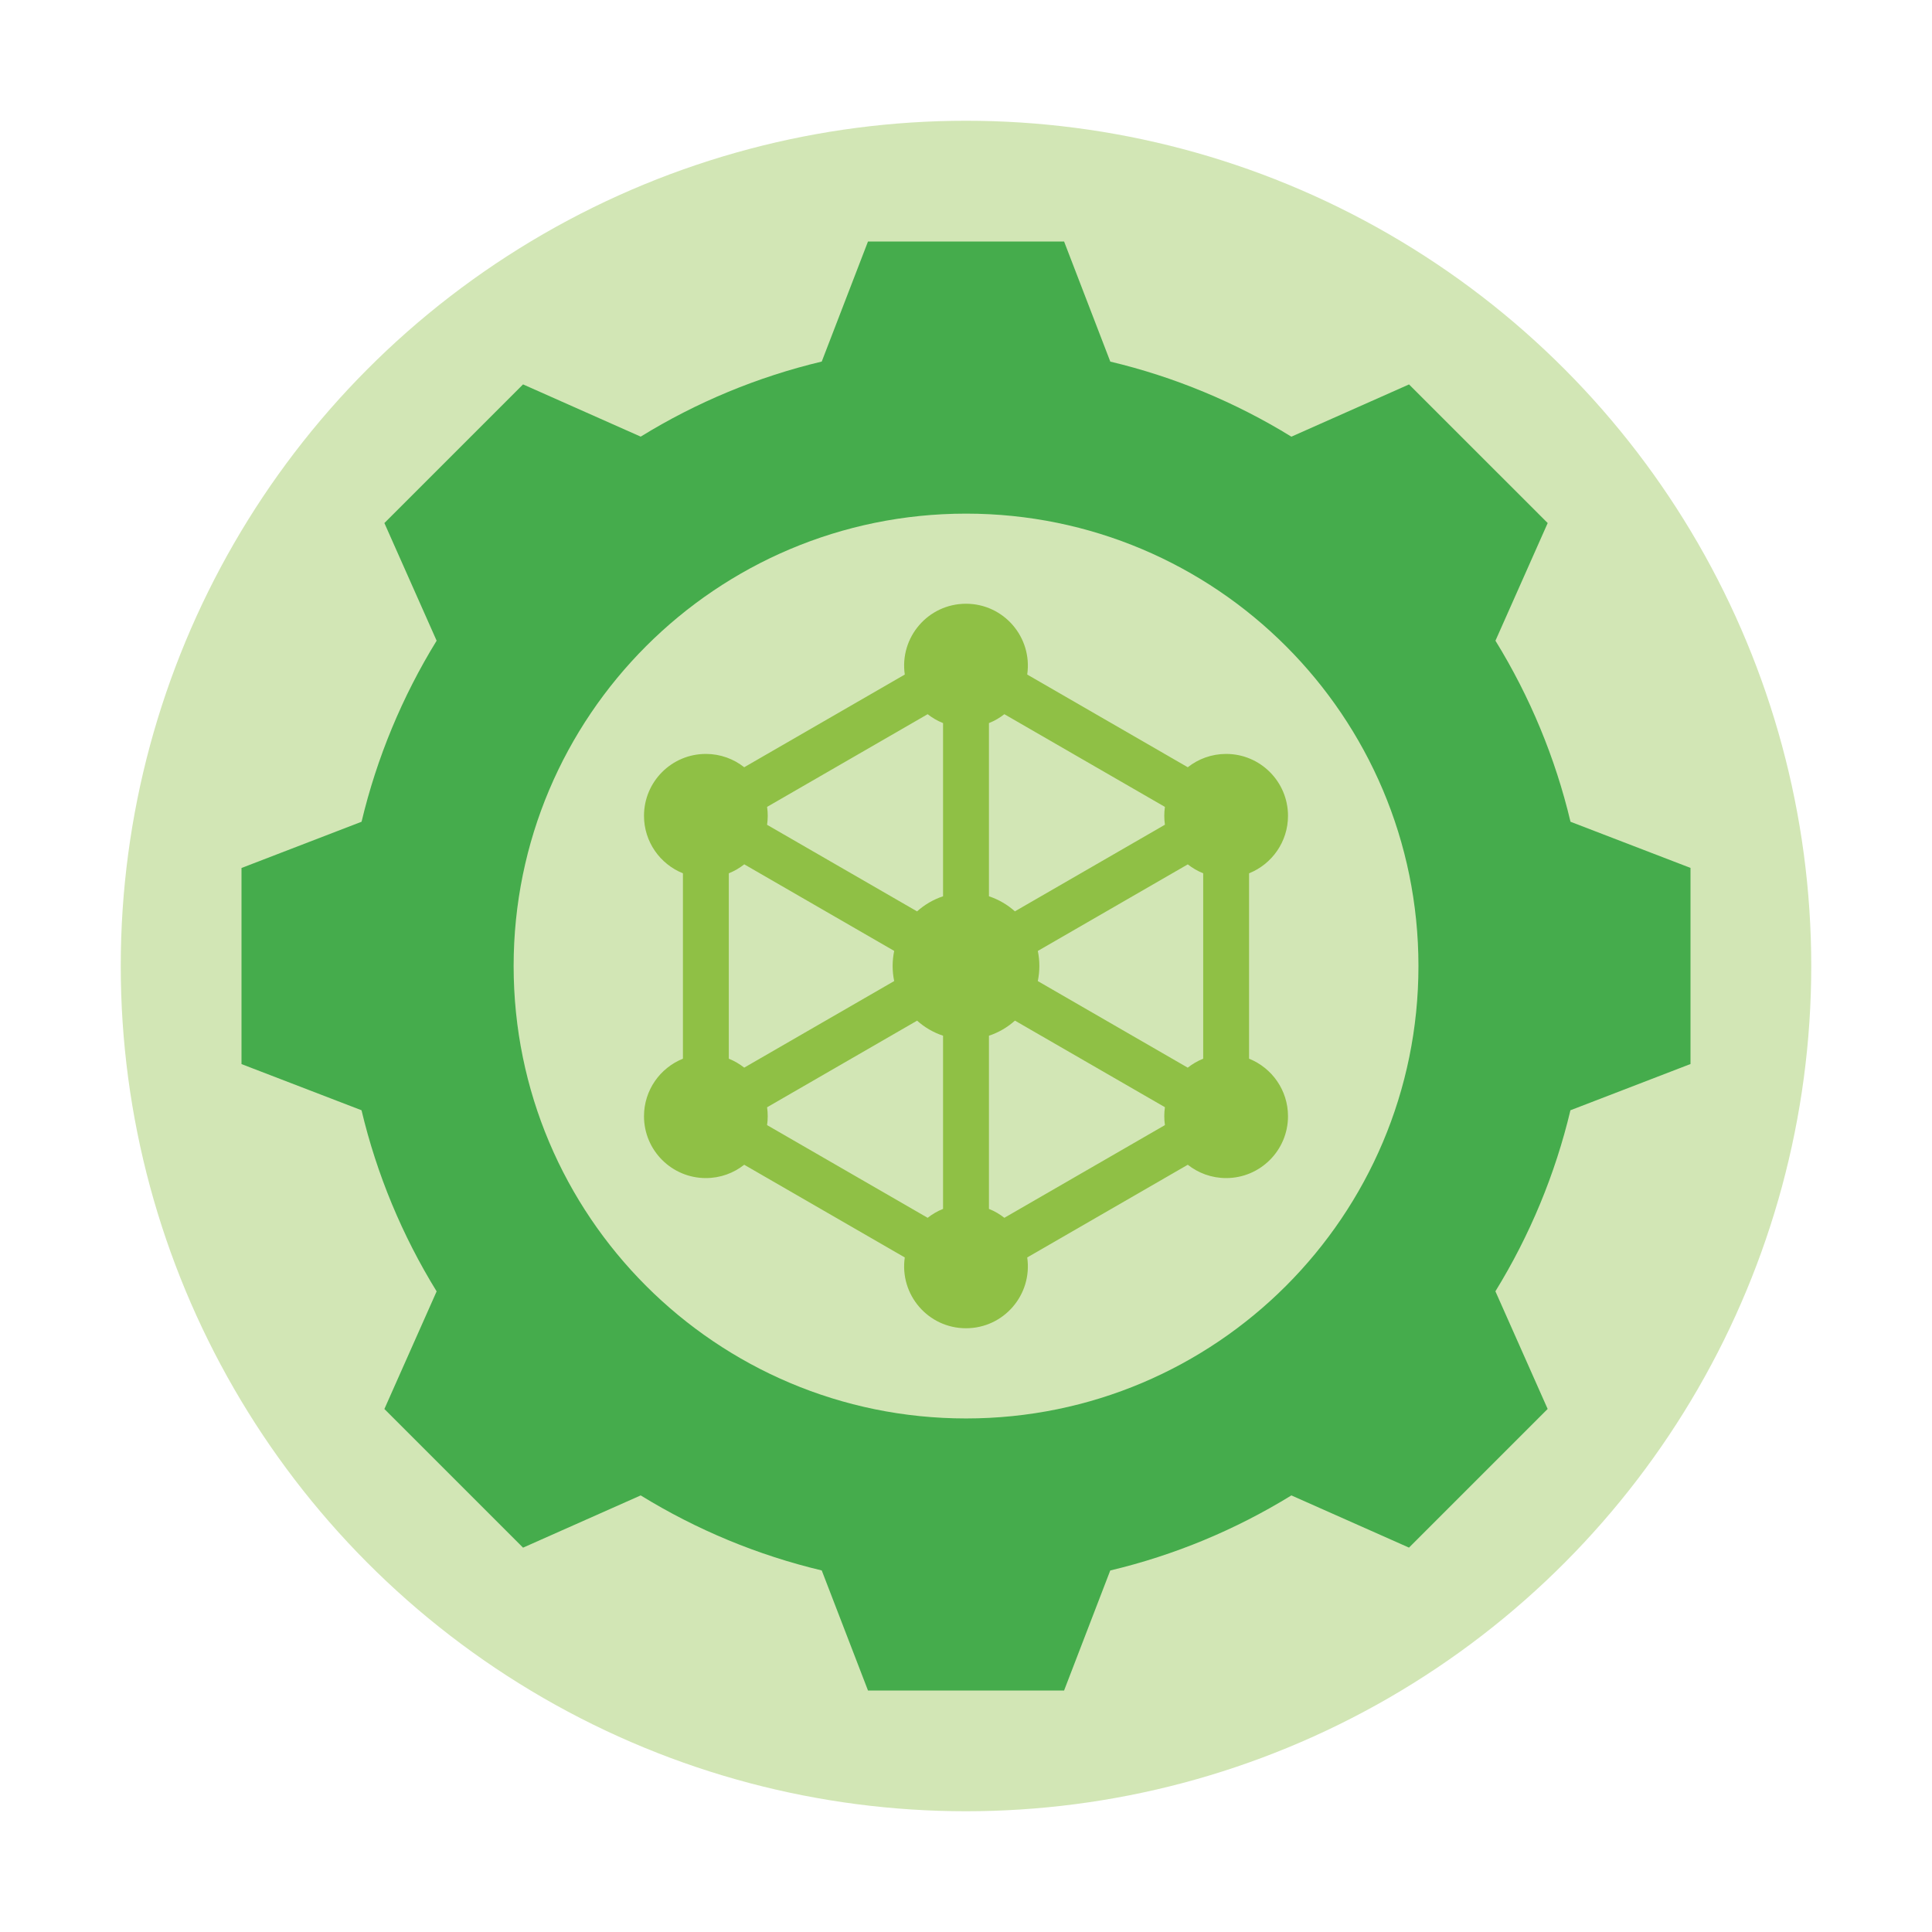
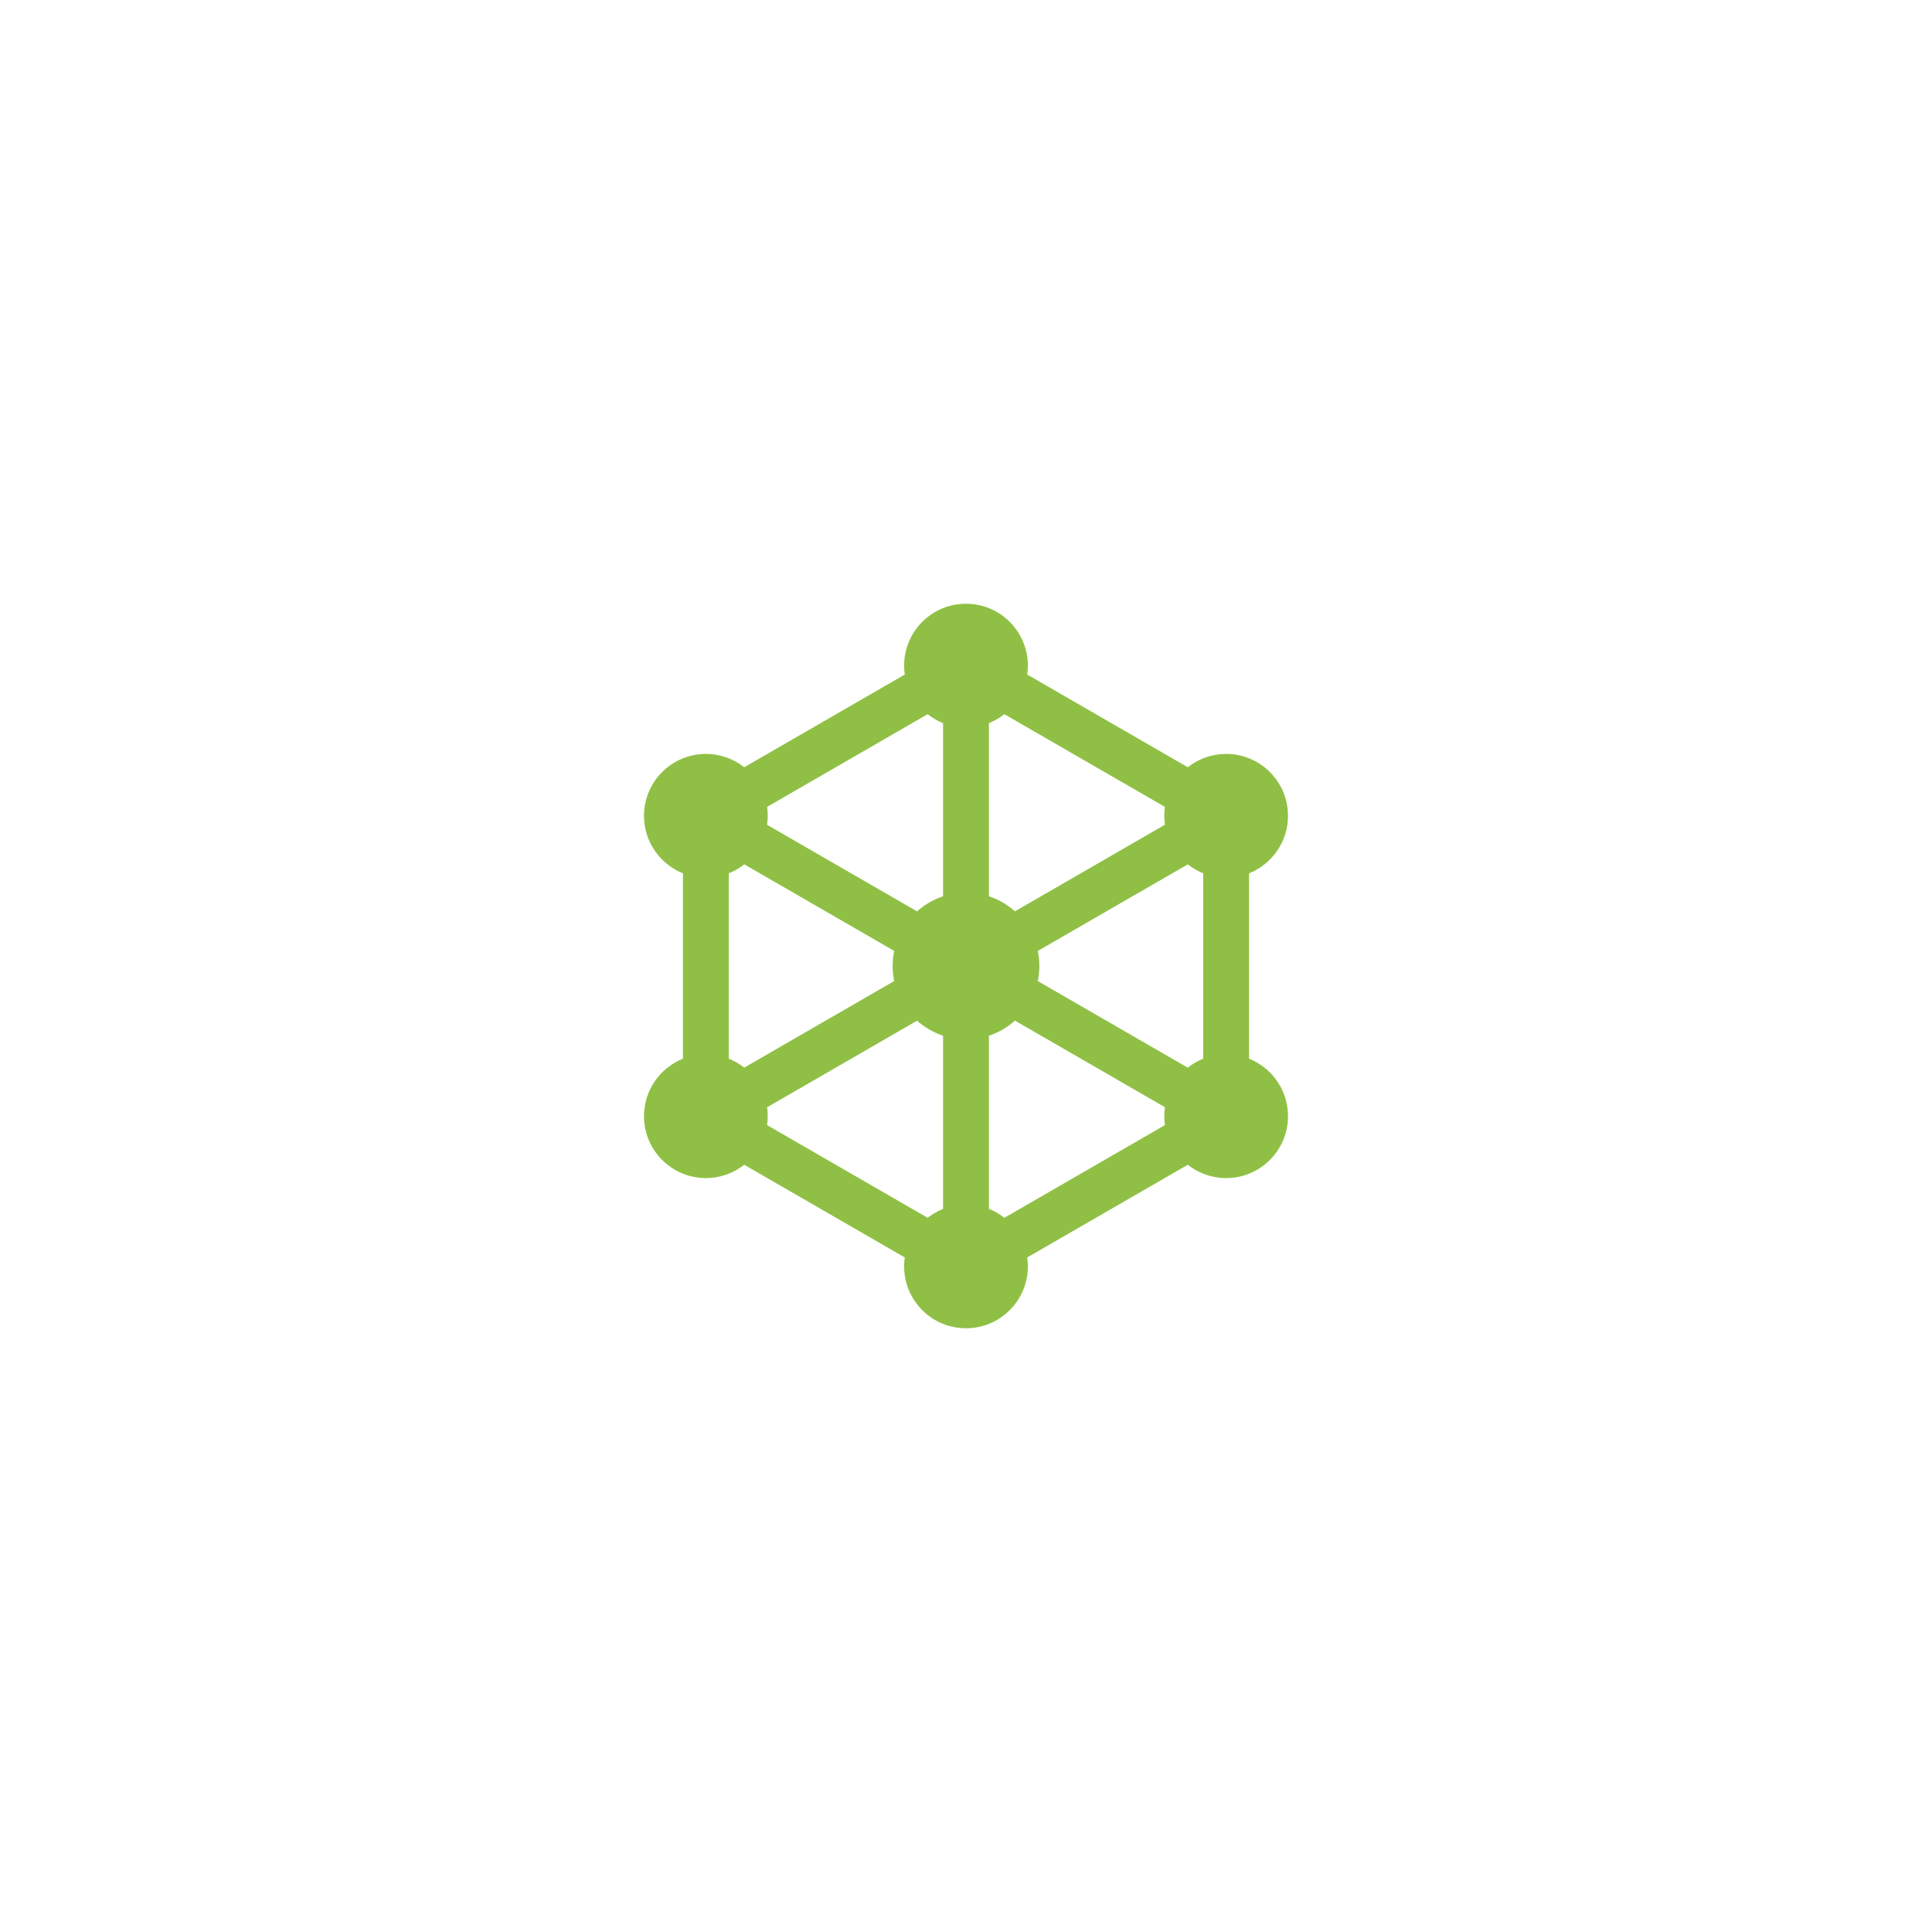
<svg xmlns="http://www.w3.org/2000/svg" width="48" height="48" viewBox="0 0 48 48" fill="none">
-   <circle cx="24" cy="24" r="21" fill="#D2E6B5" />
-   <path fill-rule="evenodd" clip-rule="evenodd" d="M39.019 20.417C38.641 18.827 38.011 17.309 37.154 15.918L38.452 12.995L35.007 9.551L32.084 10.849C30.692 9.992 29.174 9.362 27.585 8.984L26.437 6H21.565L20.416 8.983C18.827 9.361 17.309 9.991 15.918 10.848L12.995 9.55L9.55 12.995L10.848 15.918C9.992 17.309 9.362 18.827 8.983 20.416L6 21.565V26.437L8.982 27.584C9.36 29.174 9.99 30.692 10.848 32.084L9.55 35.006L12.995 38.451L15.918 37.153C17.309 38.009 18.827 38.639 20.416 39.017L21.565 42H26.437L27.584 39.018C29.174 38.64 30.692 38.01 32.084 37.153L35.006 38.45L38.451 35.005L37.153 32.082C38.009 30.691 38.639 29.173 39.017 27.584L42 26.435V21.563L39.018 20.416L39.019 20.417ZM24.001 35.241C17.793 35.241 12.761 30.209 12.761 24.001C12.761 17.793 17.793 12.761 24.001 12.761C30.209 12.761 35.241 17.794 35.241 24.001C35.241 30.208 30.209 35.241 24.001 35.241Z" fill="#45AC4C" />
  <path fill-rule="evenodd" clip-rule="evenodd" d="M31.033 26.303V21.697C31.599 21.47 32 20.916 32 20.269C32 19.42 31.312 18.731 30.463 18.731C30.103 18.731 29.772 18.855 29.51 19.062L25.521 16.759C25.655 15.834 24.94 15 24 15C23.059 15 22.345 15.834 22.479 16.759L18.49 19.062C18.228 18.855 17.897 18.731 17.537 18.731C16.688 18.731 16 19.42 16 20.269C16 20.916 16.401 21.47 16.967 21.697V26.303C16.401 26.53 16 27.084 16 27.732C16 28.58 16.688 29.269 17.537 29.269C17.897 29.269 18.228 29.145 18.49 28.938L22.479 31.241C22.345 32.166 23.059 33 24 33C24.94 33 25.655 32.166 25.521 31.241L29.51 28.938C29.772 29.145 30.103 29.269 30.463 29.269C31.312 29.269 32 28.58 32 27.732C32 27.084 31.599 26.53 31.033 26.303ZM18.107 26.303V21.697C18.246 21.641 18.375 21.566 18.491 21.474L22.216 23.625C22.165 23.871 22.164 24.128 22.216 24.374L18.49 26.525C18.374 26.434 18.246 26.359 18.107 26.303ZM23.43 30.035C23.291 30.09 23.163 30.165 23.047 30.256L19.058 27.953C19.079 27.806 19.079 27.657 19.058 27.51L22.785 25.358C22.97 25.524 23.189 25.652 23.43 25.732V30.035ZM23.43 22.268C23.188 22.348 22.969 22.477 22.784 22.643L19.058 20.492C19.079 20.344 19.08 20.194 19.058 20.047L23.047 17.744C23.163 17.835 23.291 17.91 23.43 17.965V22.268ZM24.57 17.965C24.709 17.91 24.837 17.835 24.953 17.744L28.942 20.047C28.921 20.194 28.921 20.343 28.942 20.49L25.215 22.642C25.03 22.476 24.811 22.348 24.57 22.268L24.57 17.965ZM28.942 27.953L24.953 30.256C24.837 30.165 24.709 30.09 24.57 30.035V25.732C24.812 25.652 25.031 25.523 25.216 25.357L28.942 27.508C28.921 27.656 28.921 27.806 28.942 27.953ZM29.893 26.303C29.754 26.359 29.625 26.434 29.509 26.526L25.784 24.375C25.835 24.129 25.836 23.872 25.784 23.626L29.51 21.475C29.626 21.566 29.754 21.641 29.893 21.697V26.303Z" fill="#8FC045" />
</svg>